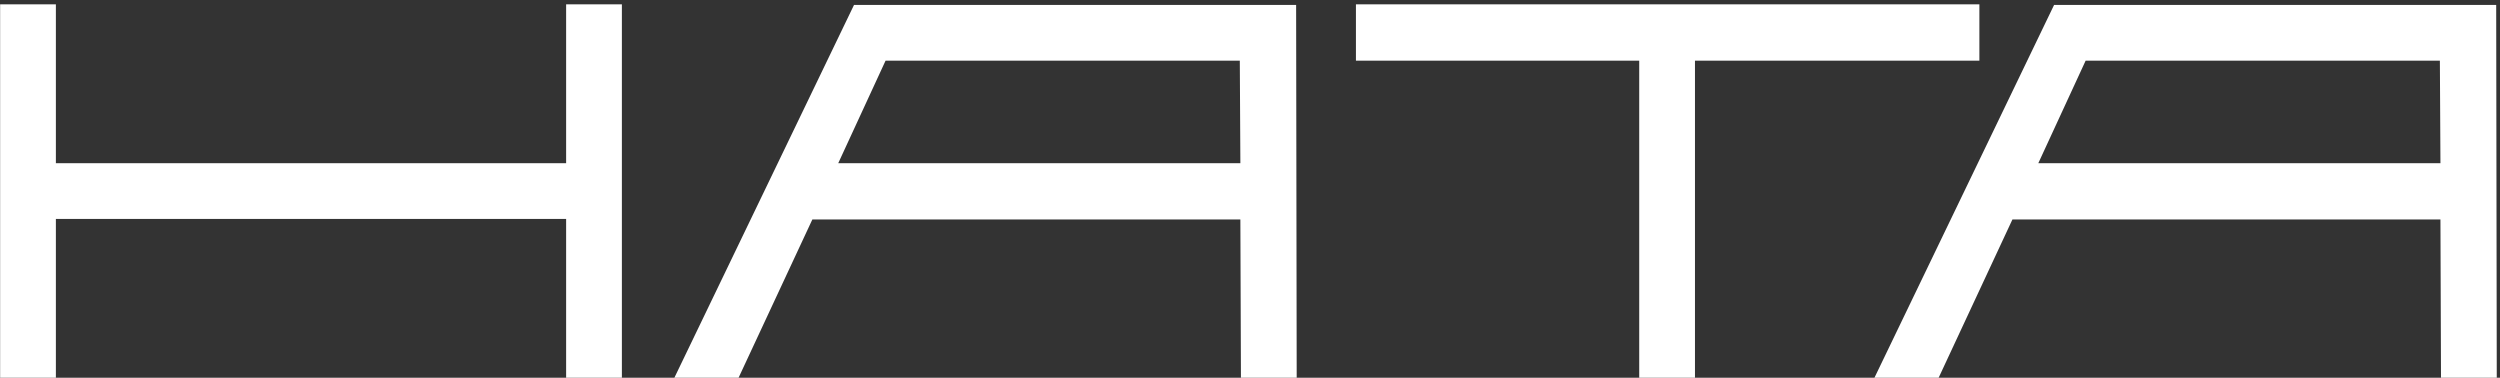
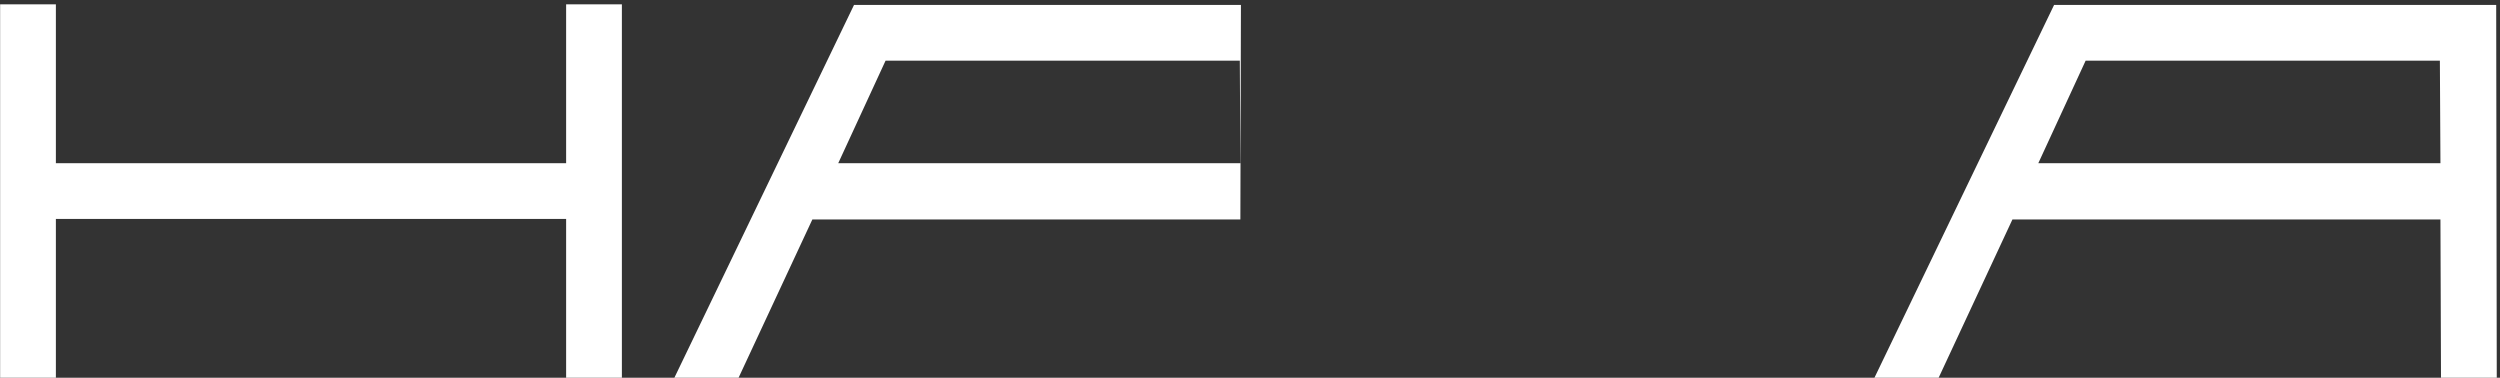
<svg xmlns="http://www.w3.org/2000/svg" width="364" height="55" viewBox="0 0 364 55" fill="none">
  <rect x="0" y="0" width="364" height="55" fill="#333333" stroke="none" />
  <path d="M90.546 0.634V55H82.428V31.876H8.136V55H0.018V0.634H8.136V23.758H82.428V0.634H90.546Z" fill="white" />
-   <path d="M180.598 31.958H118.278L107.536 55H98.188L124.346 0.716H188.716L188.798 55H180.68L180.598 31.958ZM122.05 23.758H180.598L180.516 8.834H128.938L122.05 23.758Z" fill="white" />
-   <path d="M288.198 8.834H246.788V55H238.67V8.834H197.424V0.634H288.198V8.834Z" fill="white" />
+   <path d="M180.598 31.958H118.278L107.536 55H98.188L124.346 0.716H188.716H180.68L180.598 31.958ZM122.05 23.758H180.598L180.516 8.834H128.938L122.05 23.758Z" fill="white" />
  <path d="M355.328 31.958H293.008L282.266 55H272.918L299.076 0.716H363.446L363.528 55H355.41L355.328 31.958ZM296.78 23.758H355.328L355.246 8.834H303.668L296.78 23.758Z" fill="white" />
</svg>